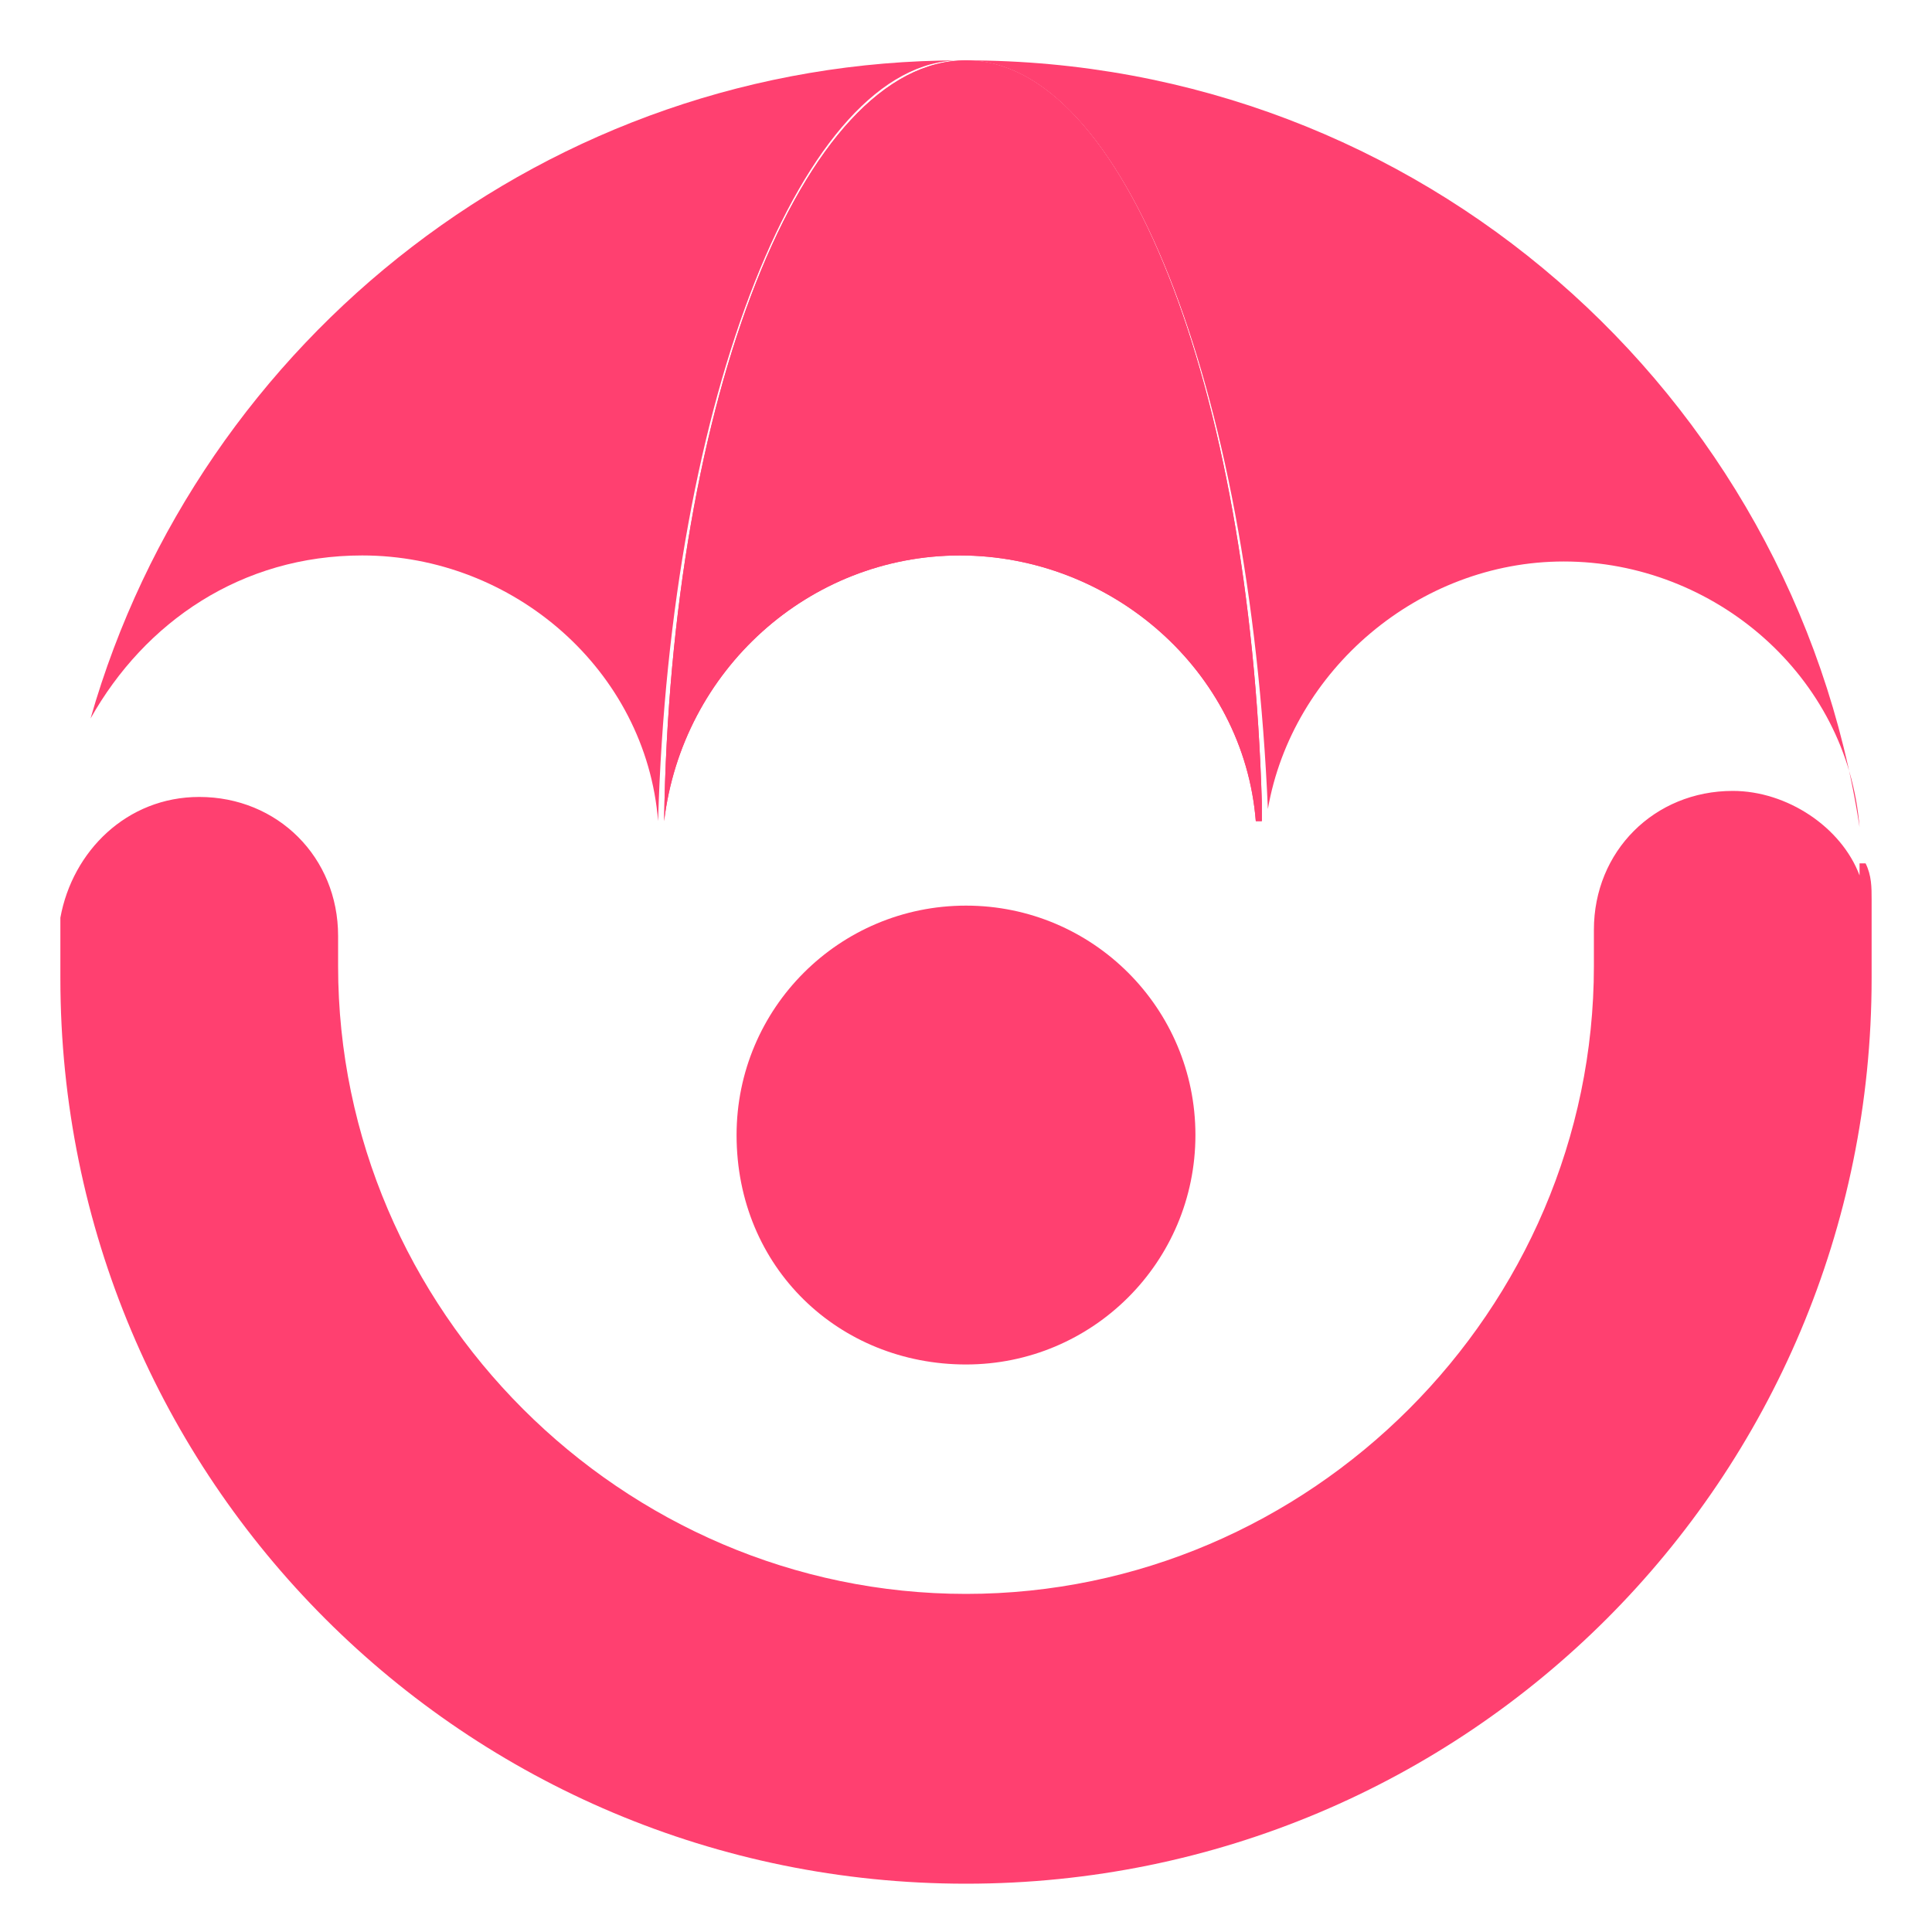
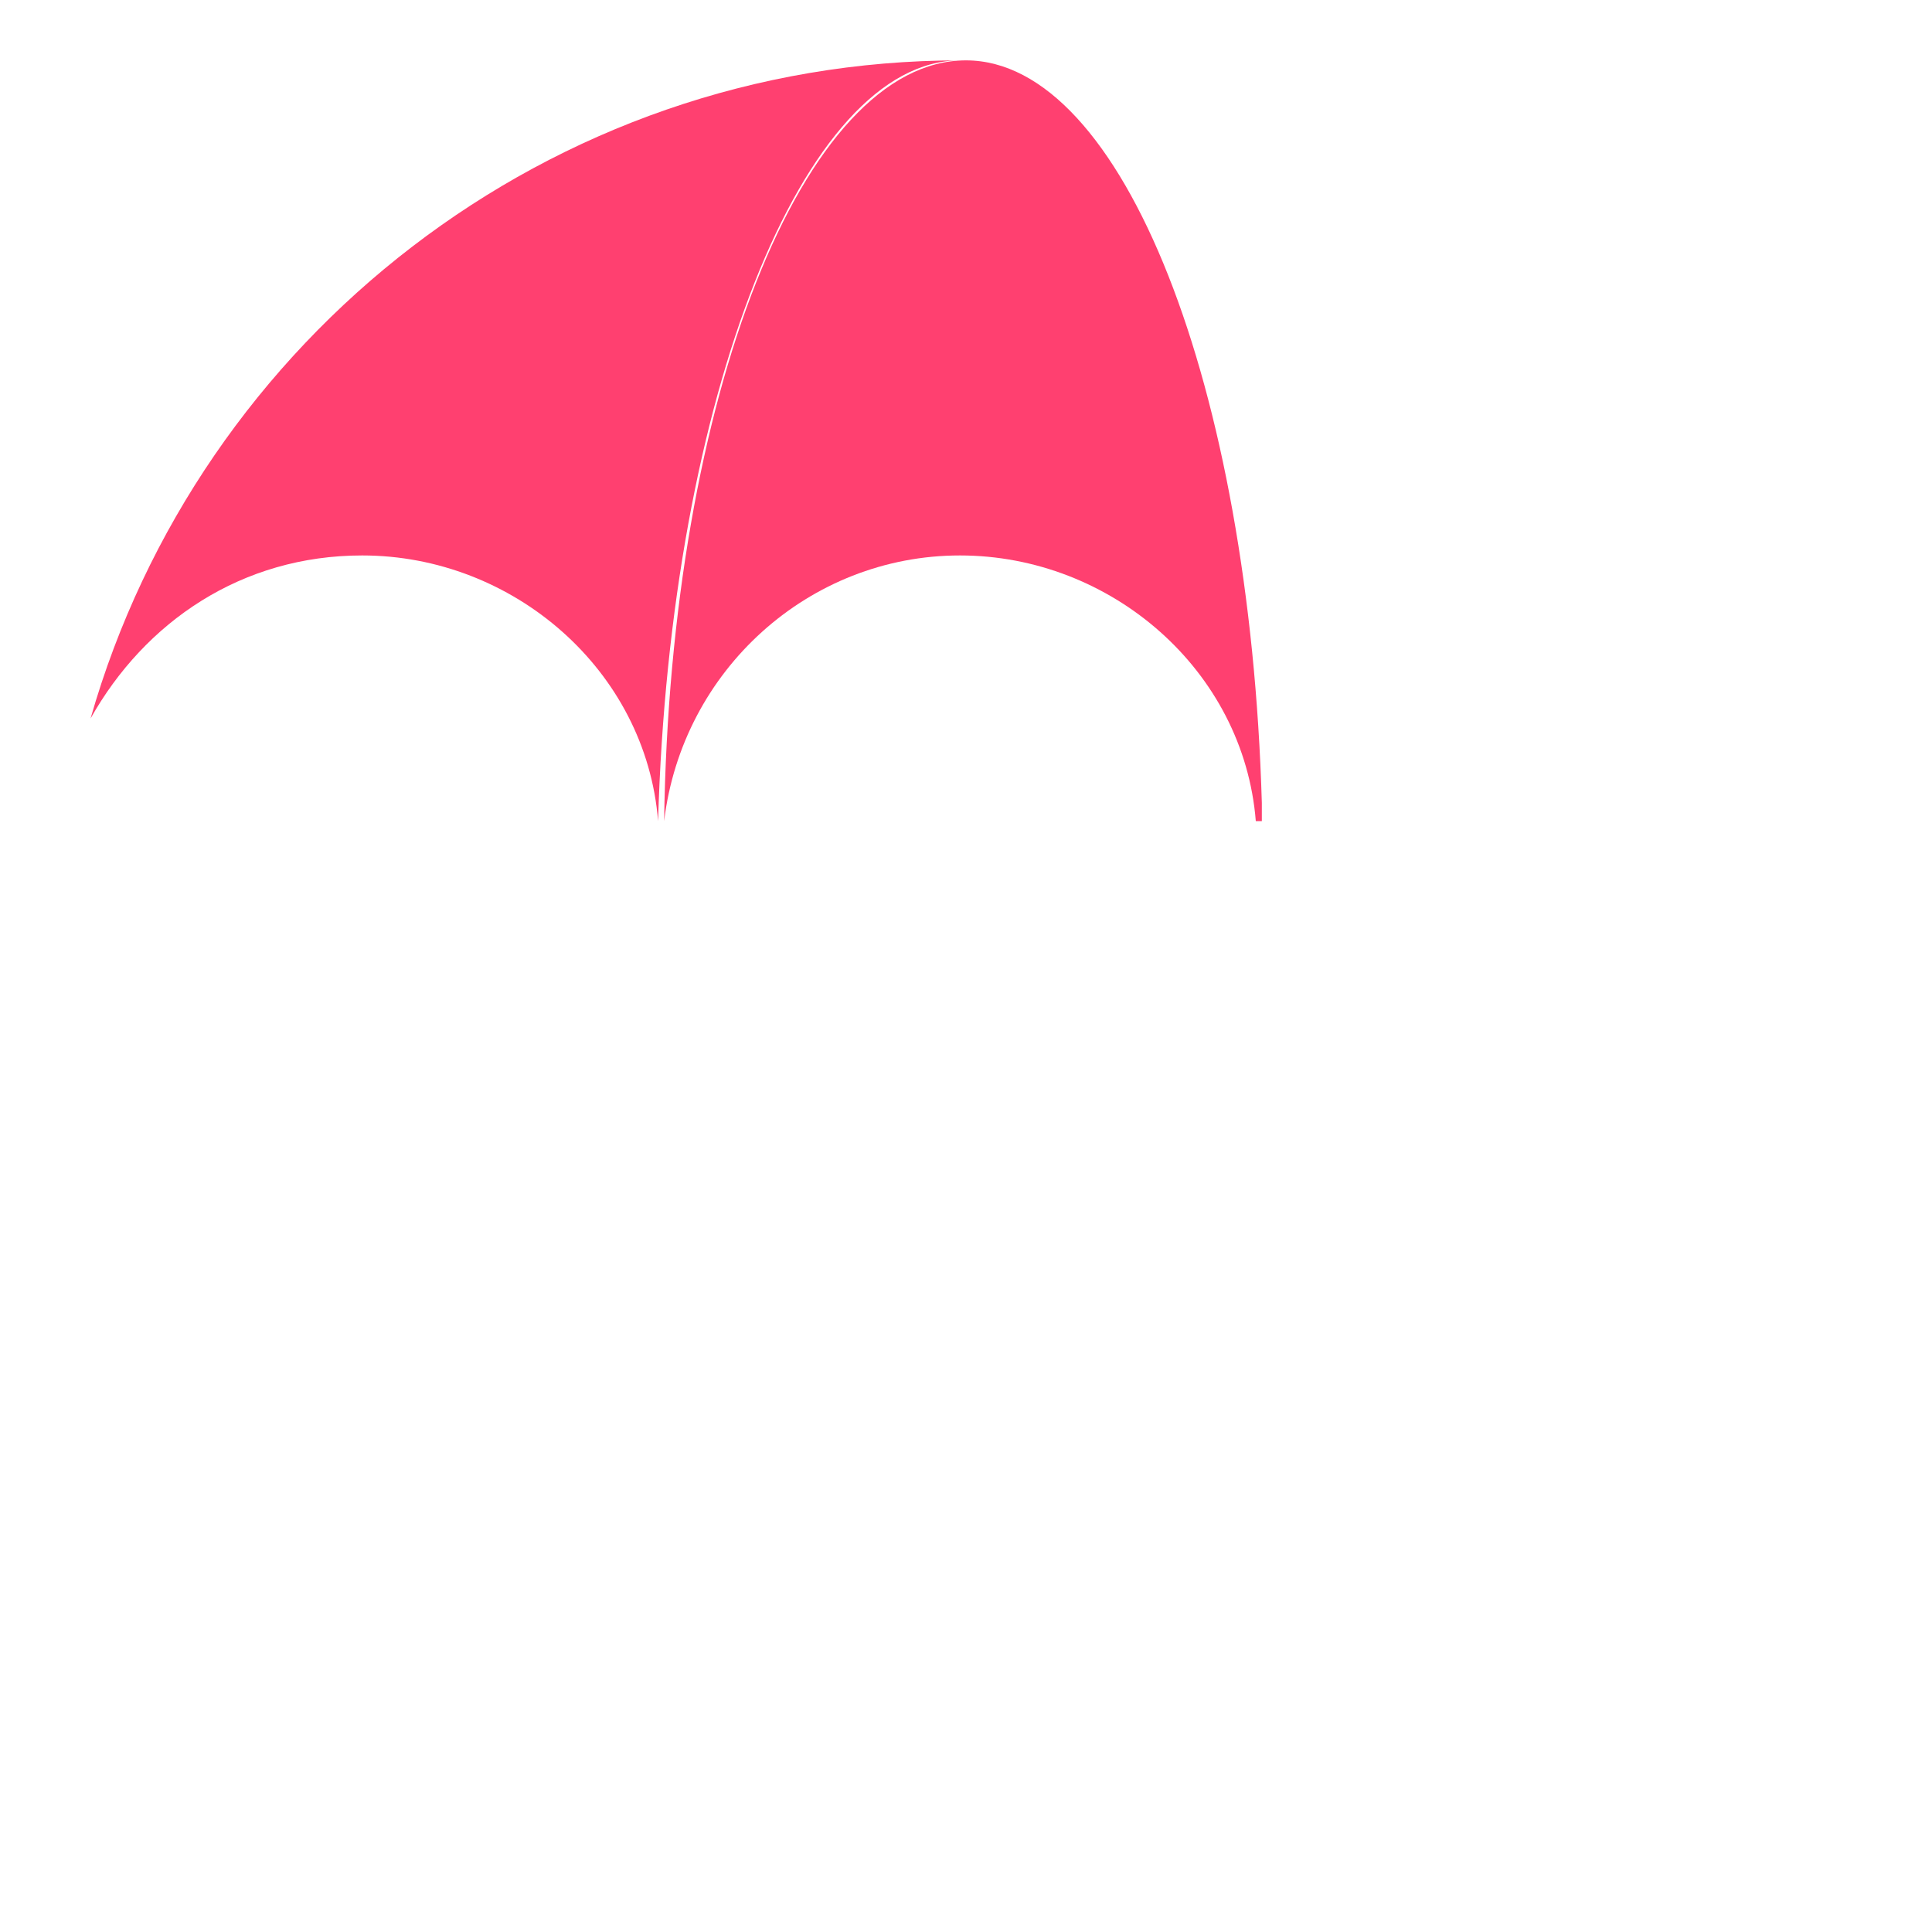
<svg xmlns="http://www.w3.org/2000/svg" version="1.1" id="Layer_1" x="0px" y="0px" width="32px" height="32px" viewBox="0 0 32 32" style="enable-background:new 0 0 32 32;" xml:space="preserve">
  <style type="text/css">
	.st0{fill:#FF4070;}
</style>
  <g>
    <g>
-       <polygon class="st0" points="20.9,14.3 20.9,14.3 20.9,14.3 20.9,14.3   " />
      <path class="st0" d="M10.9,14.4c0,0,0,0.1,0,0.1c0,0,0,0,0,0C10.9,14.5,10.9,14.4,10.9,14.4z" />
-       <path class="st0" d="M16,22.6c2.1,0,3.8-1.7,3.8-3.8c0-2.1-1.7-3.8-3.8-3.8c-2.1,0-3.8,1.7-3.8,3.8C12.2,21,13.9,22.6,16,22.6z" />
-       <path class="st0" d="M31,15.3c0-0.2,0-0.3,0-0.4c0-0.2,0-0.4-0.1-0.6h-0.1c0,0.1,0,0.1,0,0.2c-0.3-0.8-1.2-1.4-2.1-1.4    c-1.3,0-2.3,1-2.3,2.3c0,0.1,0,0.2,0,0.3c0,0.1,0,0.2,0,0.3c0,5.7-4.7,10.4-10.4,10.4c-5.7,0-10.4-4.7-10.4-10.4    c0-0.2,0-0.3,0-0.5c0,0,0,0,0,0c0,0,0,0,0,0c0-1.3-1-2.3-2.3-2.3c-1.2,0-2.1,0.9-2.3,2c0,0,0-0.1,0-0.1c0,0.4,0,0.8,0,1.1    c0,8.3,6.7,15,15,15c8.3,0,15-6.7,15-15c0-0.2,0-0.3,0-0.5C31,15.4,31,15.4,31,15.3z" />
    </g>
    <path class="st0" d="M15.9,1C9.1,1,3.3,5.6,1.5,11.9C2.4,10.3,4,9.2,6,9.2c2.5,0,4.7,1.9,4.9,4.4h0C11.1,6.6,13.3,1,15.9,1z" />
-     <path class="st0" d="M16,1C16,1,16,1,16,1c2.6,0,4.7,5.4,5,12.4c0.4-2.3,2.5-4.1,4.9-4.1c2.5,0,4.7,1.9,4.9,4.4h0   C29.7,6.5,23.5,1,16,1z" />
-     <path class="st0" d="M16,1C16,1,16,1,16,1c-2.7,0-4.9,5.6-5,12.6h0c0.3-2.5,2.4-4.4,4.9-4.4c2.5,0,4.7,1.9,4.9,4.4h0.1   c0-0.1,0-0.2,0-0.3C20.7,6.4,18.6,1,16,1z" />
    <path class="st0" d="M16,1C16,1,16,1,16,1c-2.7,0-4.9,5.6-5,12.6h0c0.3-2.5,2.4-4.4,4.9-4.4c2.5,0,4.7,1.9,4.9,4.4h0.1   c0-0.1,0-0.2,0-0.3C20.7,6.4,18.6,1,16,1z" />
  </g>
</svg>